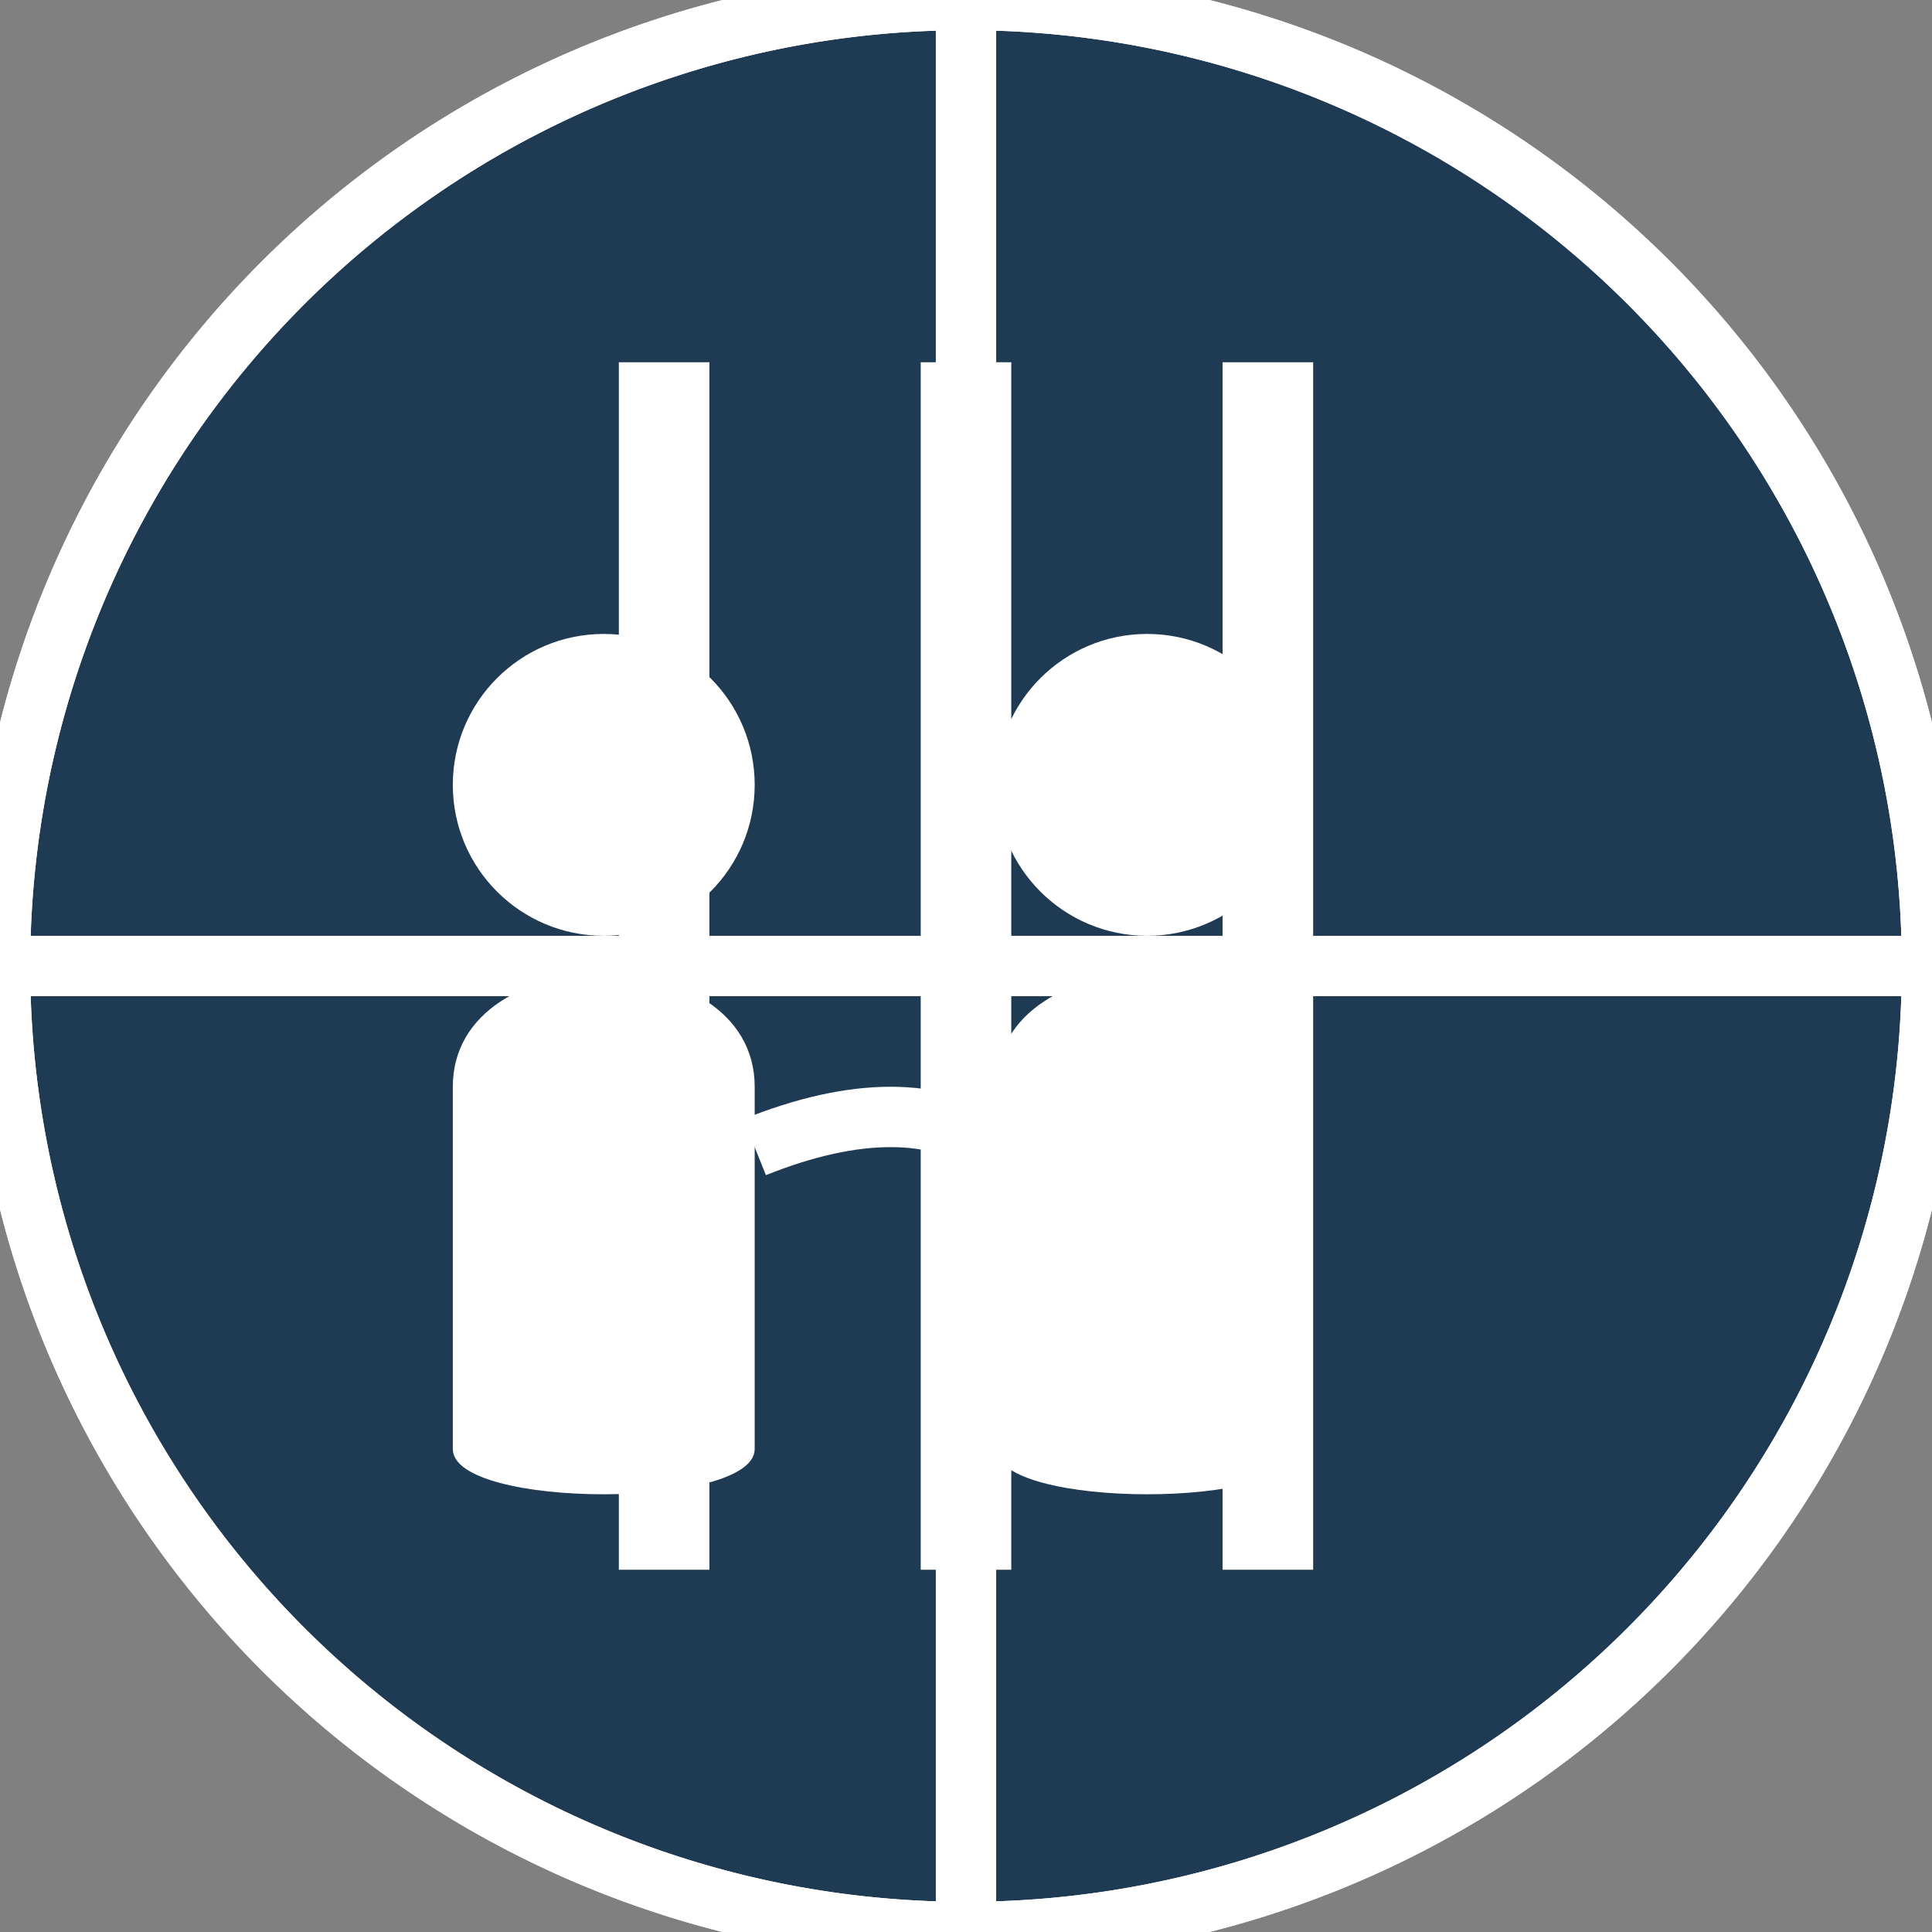
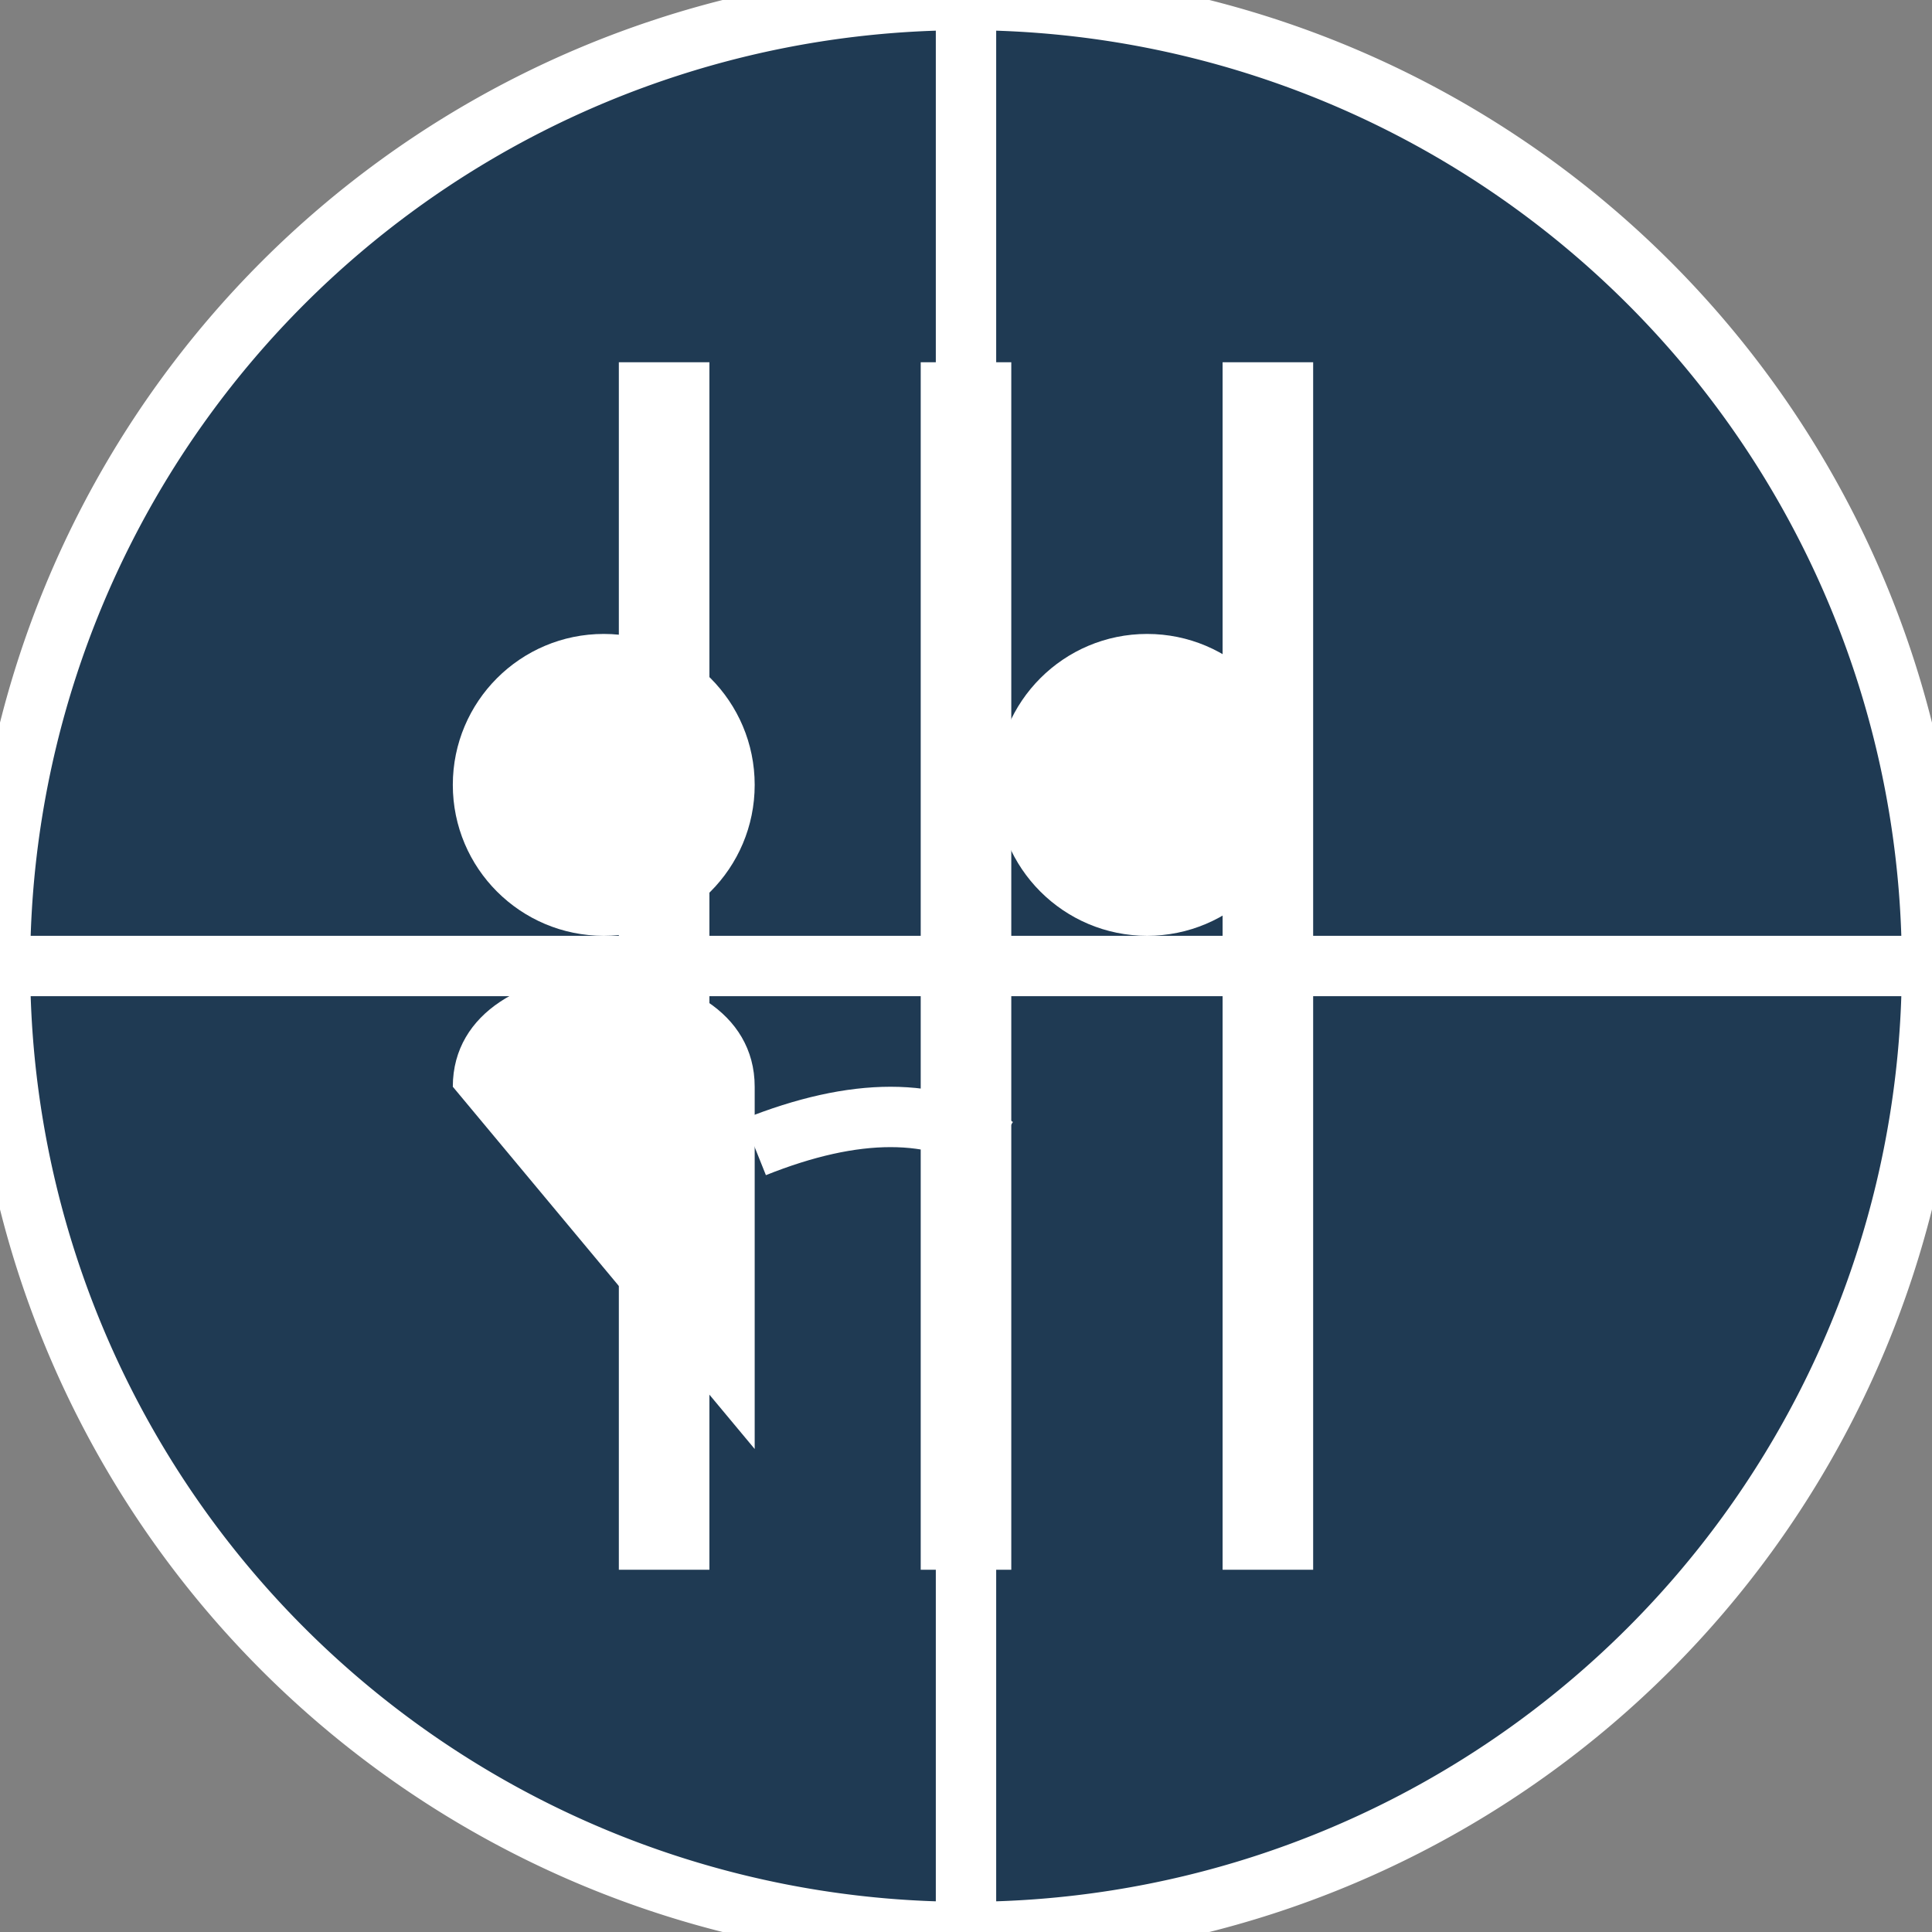
<svg xmlns="http://www.w3.org/2000/svg" width="32" height="32" viewBox="0 0 32 32">
  <rect x="0" y="0" width="32" height="32" fill="#808080" stroke="none" />
  <circle cx="16" cy="16" r="16" fill="#1f3a53" />
-   <path d="M16,0 A16,16 0 0,1 16,32 A16,16 0 0,1 16,0 Z" fill="none" stroke="#ffffff" stroke-width="1" />
  <path d="M0,16 A16,16 0 0,1 32,16 A16,16 0 0,1 0,16 Z" fill="none" stroke="#ffffff" stroke-width="1" />
  <line x1="16" y1="0" x2="16" y2="32" stroke="#ffffff" stroke-width="1" />
  <line x1="0" y1="16" x2="32" y2="16" stroke="#ffffff" stroke-width="1" />
  <line x1="11" y1="6" x2="11" y2="26" stroke="#ffffff" stroke-width="1.5" />
  <line x1="16" y1="6" x2="16" y2="26" stroke="#ffffff" stroke-width="1.5" />
  <line x1="21" y1="6" x2="21" y2="26" stroke="#ffffff" stroke-width="1.5" />
  <circle cx="10" cy="13" r="2.5" fill="#ffffff" />
-   <path d="M7.5,18 C7.5,15.5 12.5,15.5 12.5,18 L12.5,24 C12.5,25 7.5,25 7.5,24 Z" fill="#ffffff" />
+   <path d="M7.5,18 C7.5,15.5 12.5,15.5 12.5,18 L12.5,24 Z" fill="#ffffff" />
  <circle cx="19" cy="13" r="2.5" fill="#ffffff" />
-   <path d="M16.5,18 C16.5,15.5 21.5,15.5 21.5,18 L21.5,24 C21.5,25 16.5,25 16.5,24 Z" fill="#ffffff" />
  <path d="M12.5,19 Q15,18 16.5,19" stroke="#ffffff" stroke-width="1" fill="none" />
</svg>